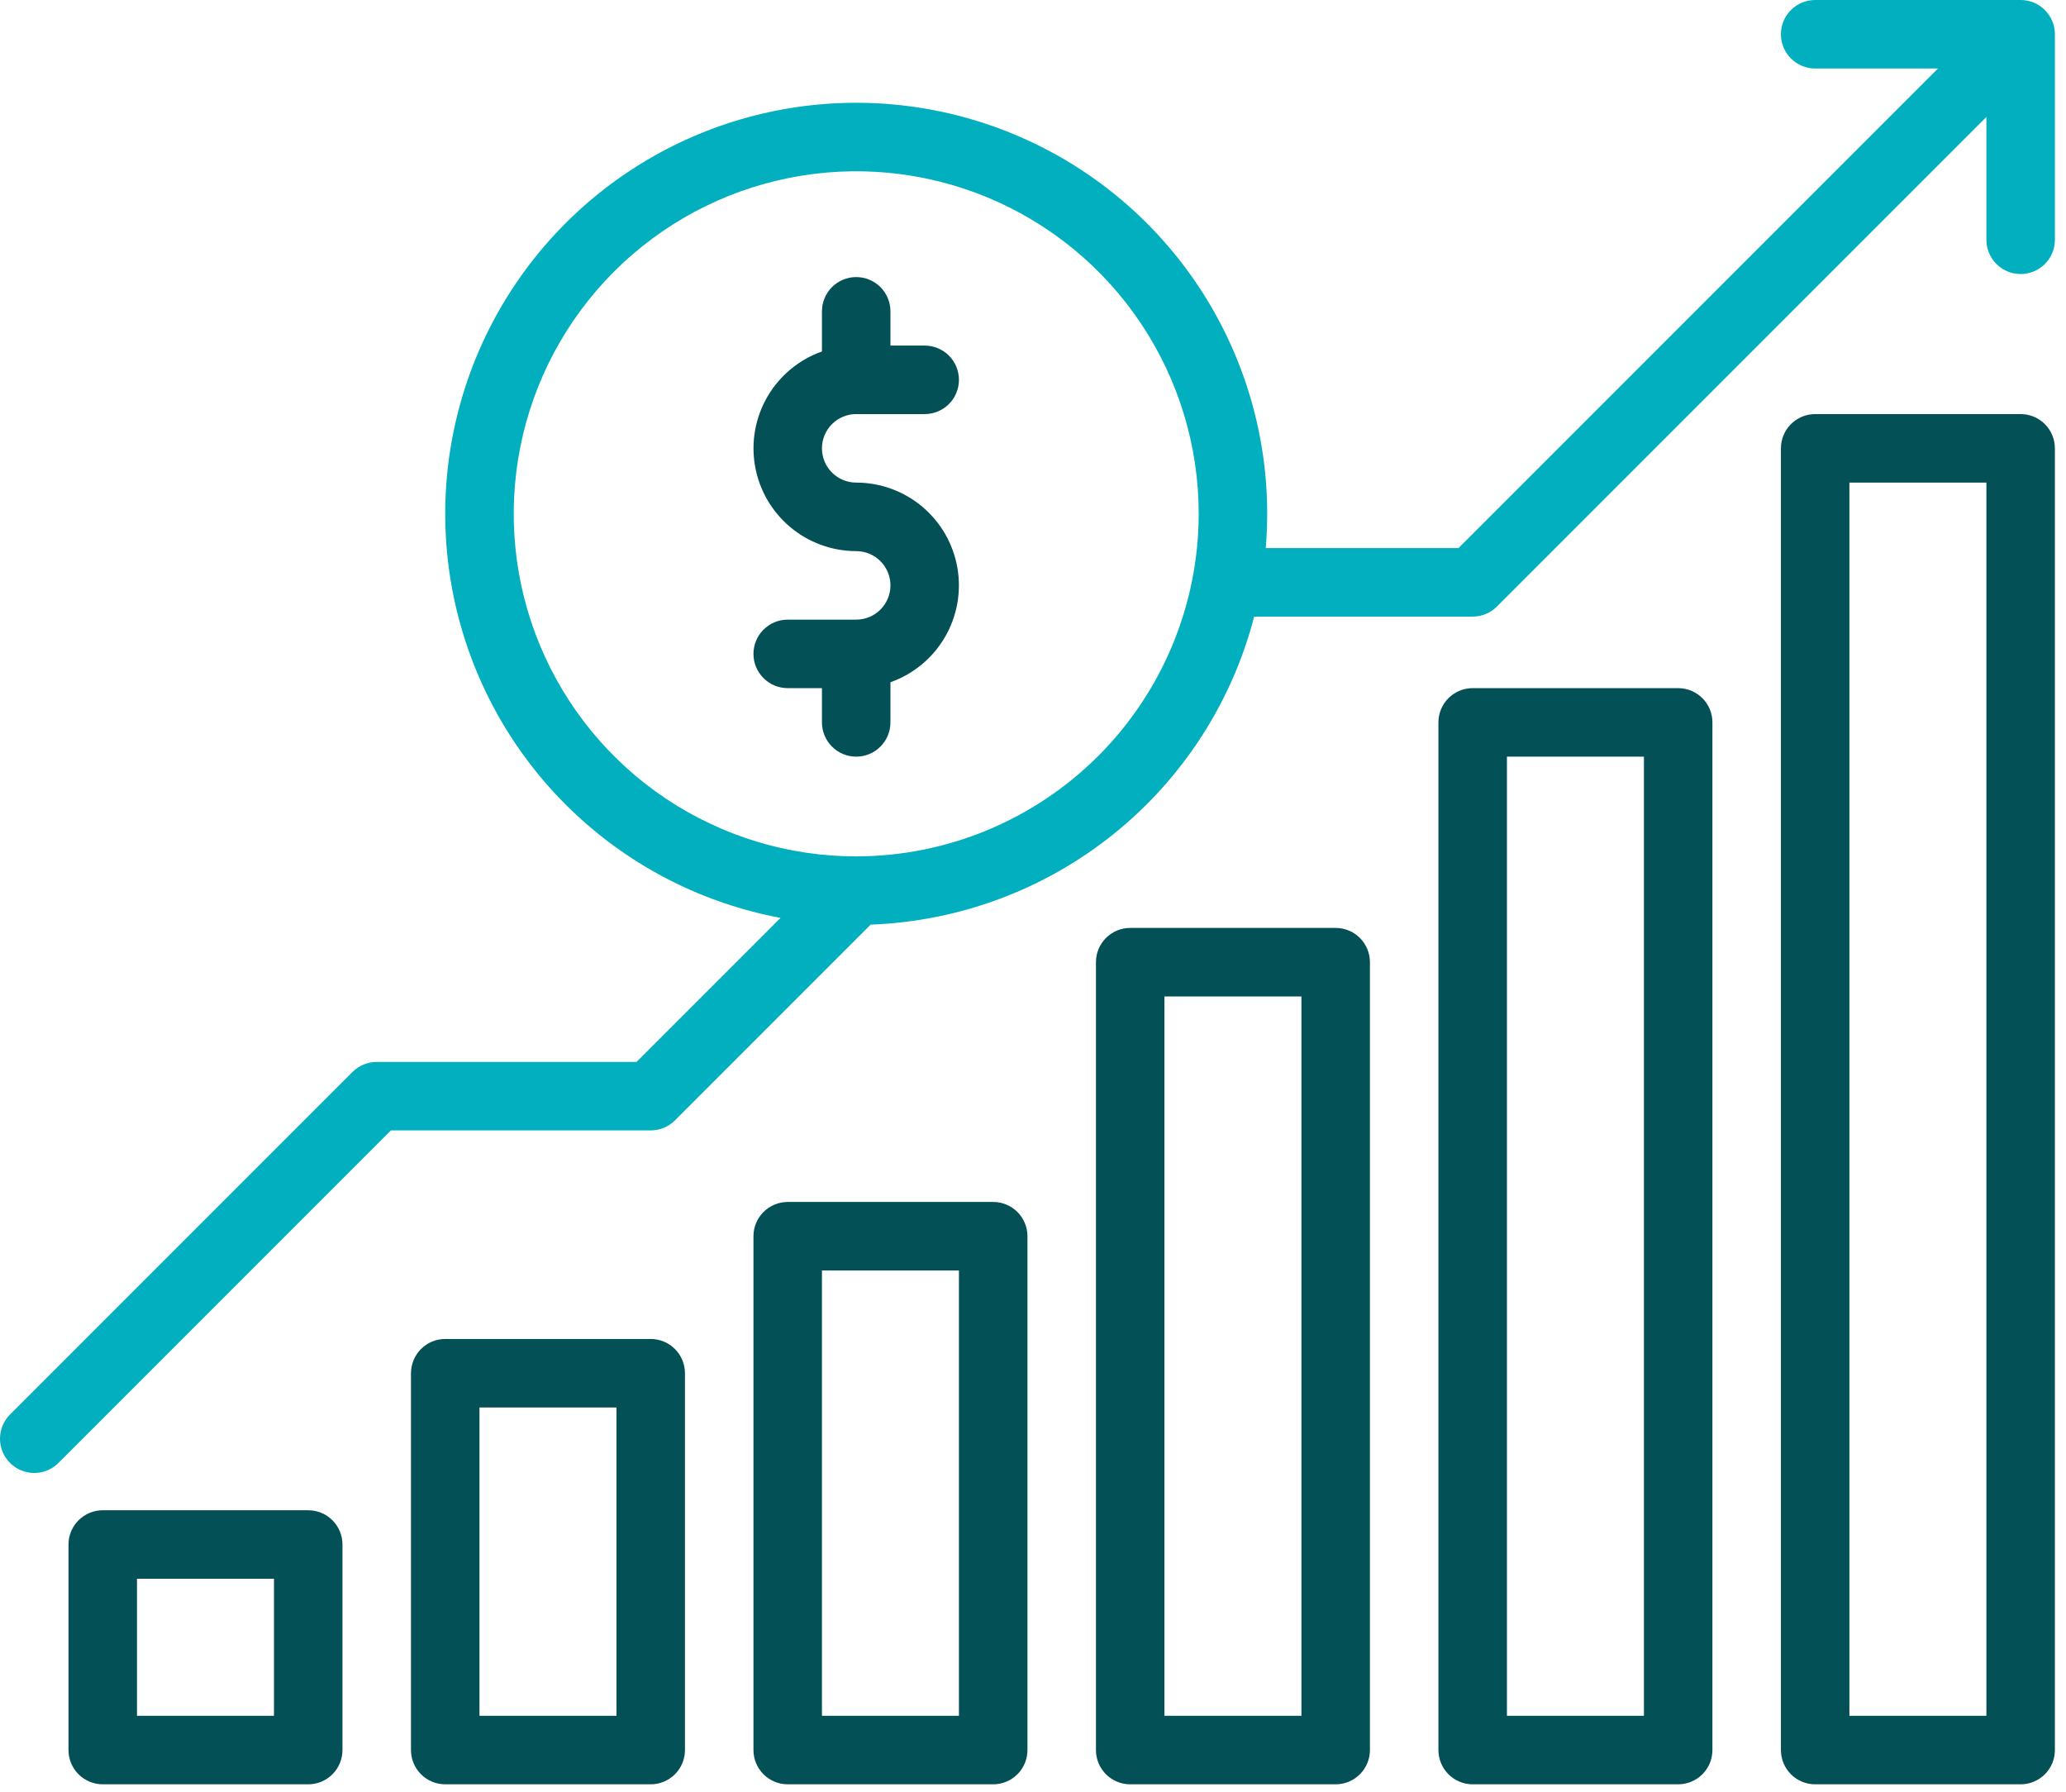
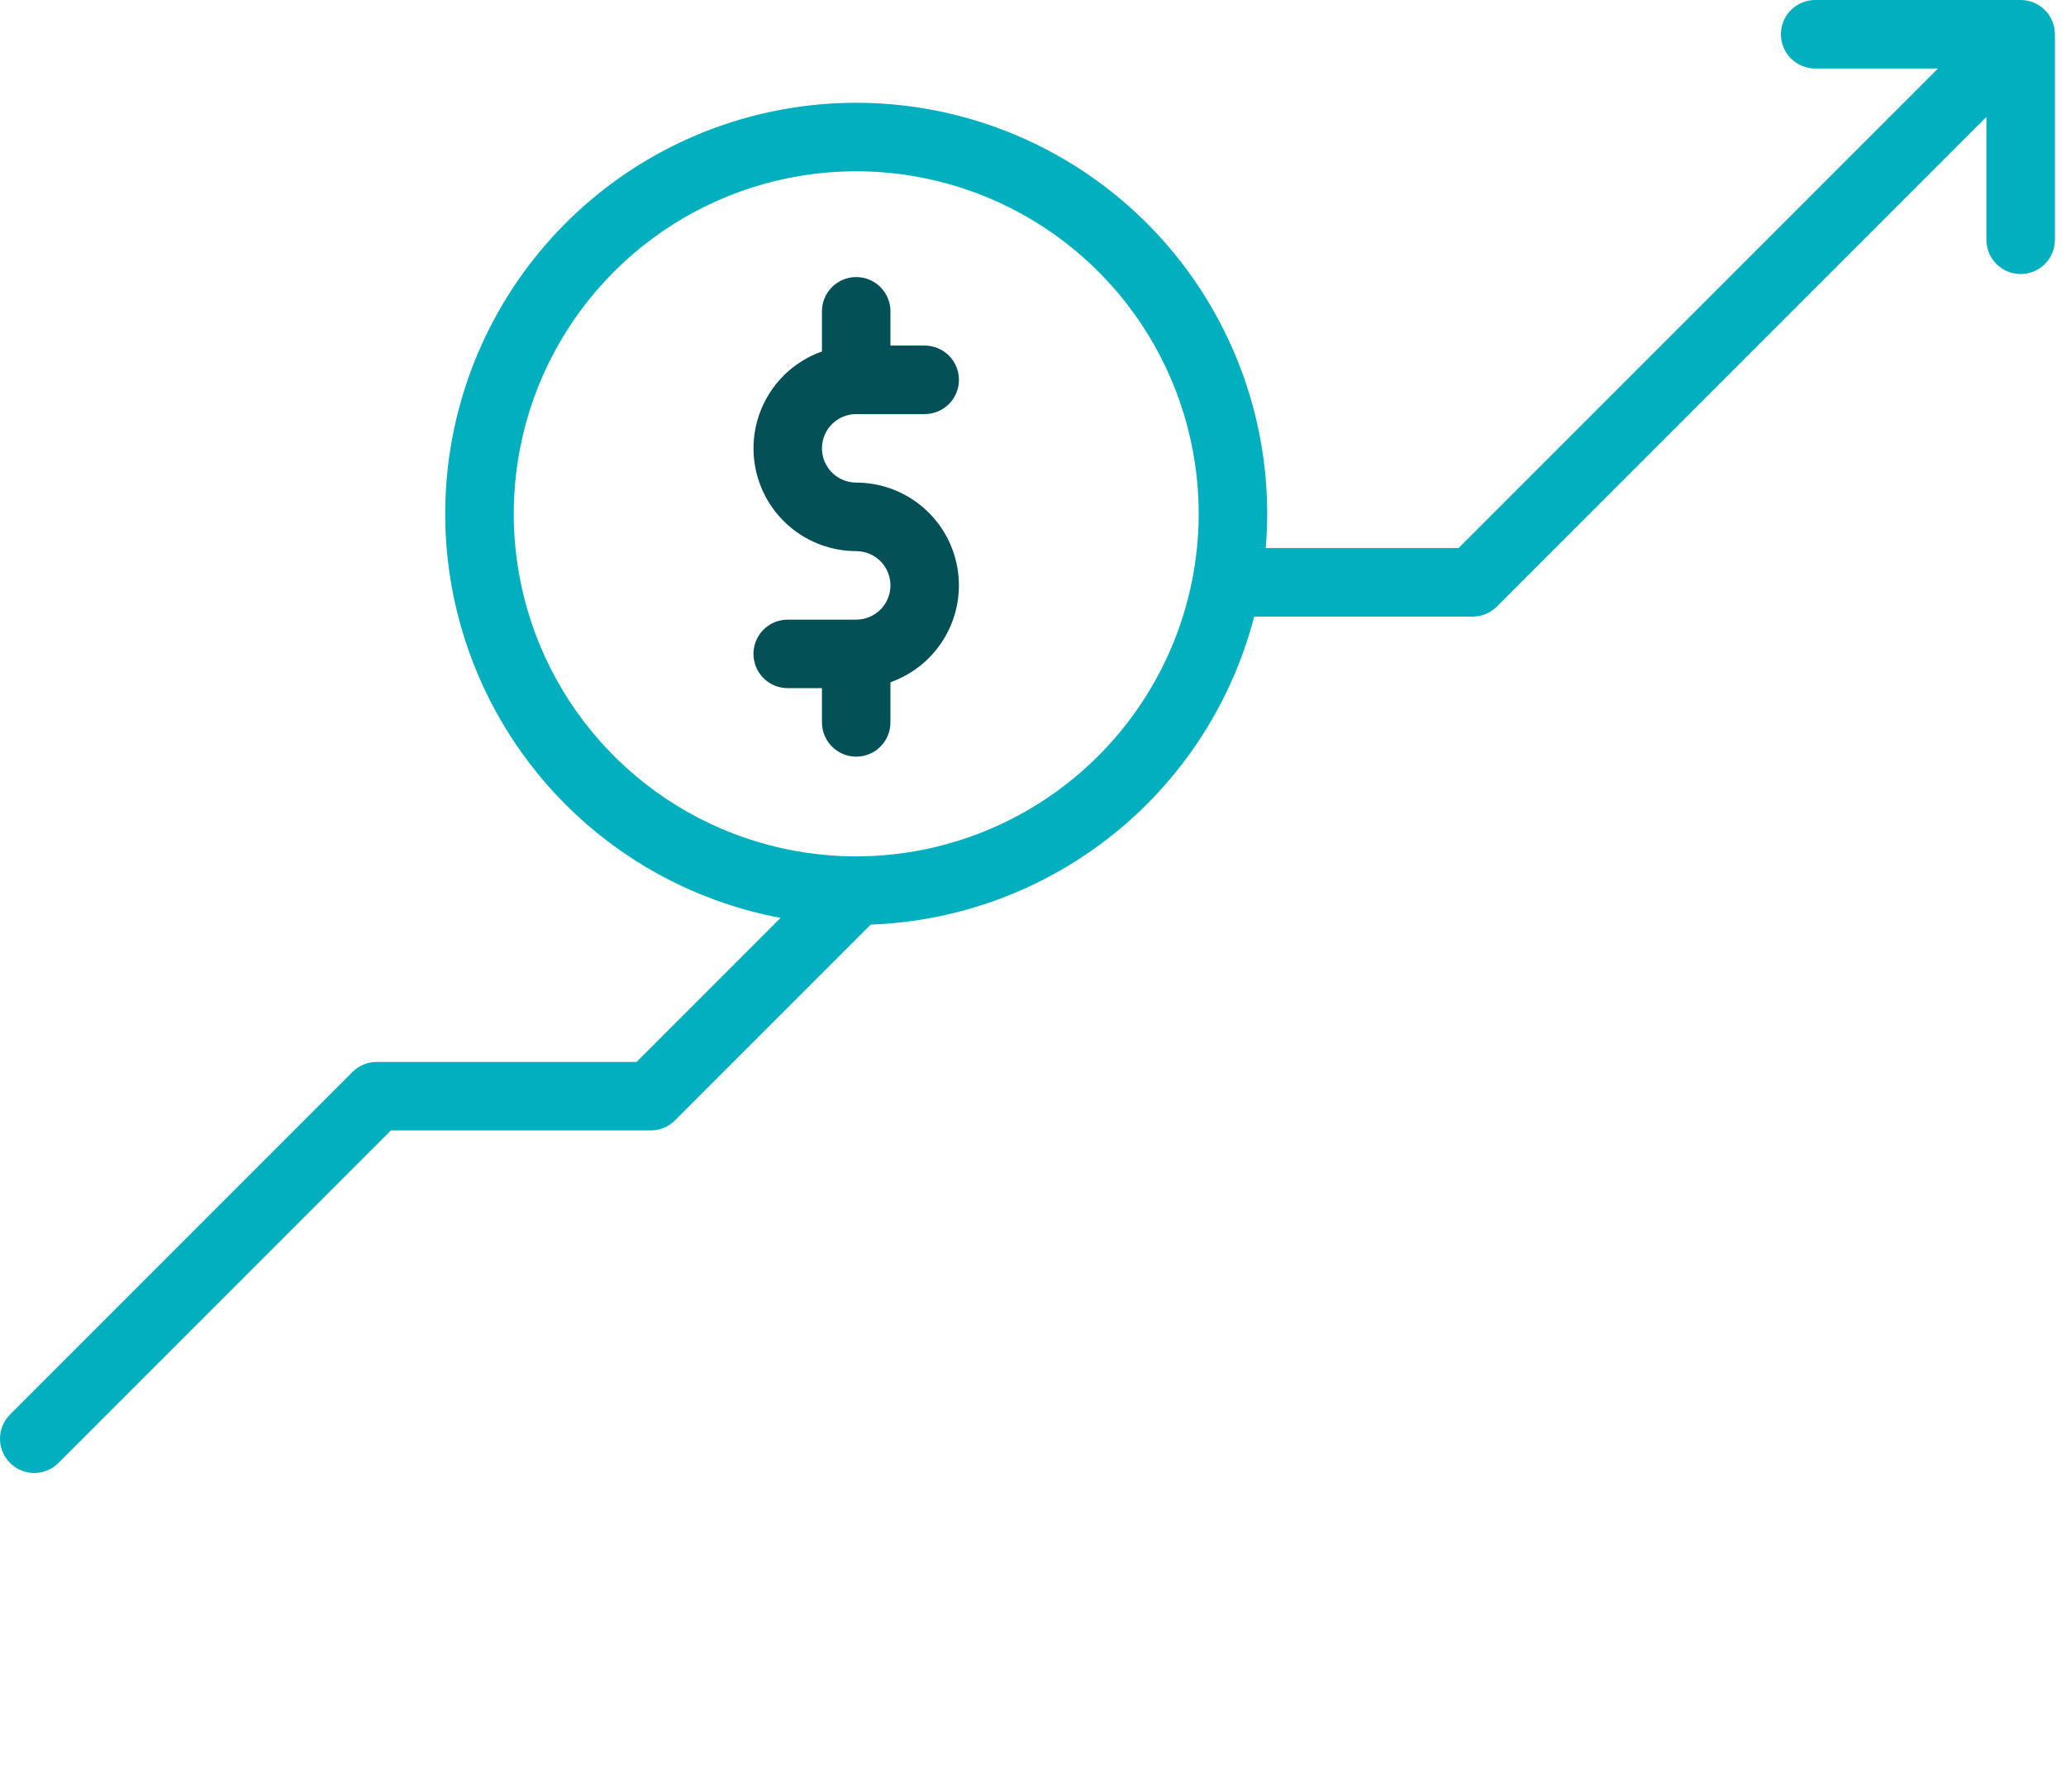
<svg xmlns="http://www.w3.org/2000/svg" width="98" height="85" viewBox="0 0 98 85" fill="none">
  <g id="Frame" clip-path="url(#clip0_699_3488)">
-     <path id="Vector" d="M95.849 19.638H86.102C85.671 19.638 85.257 19.809 84.953 20.114C84.648 20.419 84.477 20.832 84.477 21.263V82.996C84.477 83.427 84.648 83.84 84.953 84.145C85.257 84.449 85.671 84.621 86.102 84.621H95.849C96.28 84.621 96.693 84.449 96.998 84.145C97.302 83.84 97.473 83.427 97.473 82.996V21.263C97.473 20.832 97.302 20.419 96.998 20.114C96.693 19.809 96.28 19.638 95.849 19.638ZM94.224 81.371H87.726V22.887H94.224V81.371ZM79.603 84.621C80.034 84.621 80.447 84.449 80.752 84.145C81.057 83.84 81.228 83.427 81.228 82.996V34.259C81.228 33.828 81.057 33.415 80.752 33.111C80.447 32.806 80.034 32.635 79.603 32.635H69.856C69.425 32.635 69.012 32.806 68.707 33.111C68.403 33.415 68.231 33.828 68.231 34.259V82.996C68.231 83.427 68.403 83.84 68.707 84.145C69.012 84.449 69.425 84.621 69.856 84.621H79.603ZM71.481 35.884H77.979V81.371H71.481V35.884ZM63.358 84.621C63.789 84.621 64.202 84.449 64.506 84.145C64.811 83.84 64.982 83.427 64.982 82.996V45.631C64.982 45.2 64.811 44.787 64.506 44.482C64.202 44.178 63.789 44.007 63.358 44.007H53.61C53.179 44.007 52.766 44.178 52.462 44.482C52.157 44.787 51.986 45.2 51.986 45.631V82.996C51.986 83.427 52.157 83.84 52.462 84.145C52.766 84.449 53.179 84.621 53.61 84.621H63.358ZM55.235 47.256H61.733V81.371H55.235V47.256ZM47.112 84.621C47.543 84.621 47.956 84.449 48.261 84.145C48.566 83.84 48.737 83.427 48.737 82.996V58.628C48.737 58.197 48.566 57.783 48.261 57.479C47.956 57.174 47.543 57.003 47.112 57.003H37.365C36.934 57.003 36.521 57.174 36.216 57.479C35.911 57.783 35.74 58.197 35.74 58.628V82.996C35.74 83.427 35.911 83.84 36.216 84.145C36.521 84.449 36.934 84.621 37.365 84.621H47.112ZM38.989 60.252H45.487V81.371H38.989V60.252ZM30.866 84.621C31.297 84.621 31.711 84.449 32.015 84.145C32.32 83.84 32.491 83.427 32.491 82.996V65.126C32.491 64.695 32.32 64.282 32.015 63.977C31.711 63.672 31.297 63.501 30.866 63.501H21.119C20.688 63.501 20.275 63.672 19.97 63.977C19.666 64.282 19.495 64.695 19.495 65.126V82.996C19.495 83.427 19.666 83.84 19.97 84.145C20.275 84.449 20.688 84.621 21.119 84.621H30.866ZM22.744 66.75H29.242V81.371H22.744V66.75ZM14.621 84.621C15.052 84.621 15.465 84.449 15.77 84.145C16.074 83.84 16.245 83.427 16.245 82.996V73.249C16.245 72.818 16.074 72.404 15.77 72.1C15.465 71.795 15.052 71.624 14.621 71.624H4.874C4.443 71.624 4.03 71.795 3.725 72.1C3.42 72.404 3.249 72.818 3.249 73.249V82.996C3.249 83.427 3.42 83.84 3.725 84.145C4.03 84.449 4.443 84.621 4.874 84.621H14.621ZM6.498 74.873H12.996V81.371H6.498V74.873Z" fill="#045057" />
    <path id="line" d="M43.863 19.638H40.614C40.183 19.638 39.77 19.809 39.465 20.114C39.16 20.419 38.989 20.832 38.989 21.263C38.989 21.694 39.16 22.107 39.465 22.412C39.77 22.716 40.183 22.887 40.614 22.887C41.763 22.888 42.875 23.294 43.754 24.035C44.633 24.776 45.221 25.804 45.415 26.937C45.61 28.07 45.398 29.235 44.816 30.226C44.235 31.218 43.322 31.972 42.238 32.355V34.259C42.238 34.69 42.067 35.103 41.763 35.408C41.458 35.713 41.045 35.884 40.614 35.884C40.183 35.884 39.77 35.713 39.465 35.408C39.16 35.103 38.989 34.69 38.989 34.259V32.635H37.365C36.934 32.635 36.521 32.464 36.216 32.159C35.911 31.854 35.74 31.441 35.74 31.01C35.74 30.579 35.911 30.166 36.216 29.861C36.521 29.557 36.934 29.386 37.365 29.386H40.614C41.045 29.386 41.458 29.214 41.763 28.91C42.067 28.605 42.238 28.192 42.238 27.761C42.238 27.33 42.067 26.917 41.763 26.612C41.458 26.308 41.045 26.137 40.614 26.137C39.465 26.136 38.352 25.729 37.474 24.988C36.595 24.247 36.007 23.22 35.812 22.087C35.618 20.954 35.83 19.789 36.411 18.798C36.993 17.806 37.906 17.052 38.989 16.669V14.765C38.989 14.334 39.16 13.921 39.465 13.616C39.77 13.311 40.183 13.14 40.614 13.14C41.045 13.14 41.458 13.311 41.763 13.616C42.067 13.921 42.238 14.334 42.238 14.765V16.389H43.863C44.294 16.389 44.707 16.56 45.012 16.865C45.316 17.17 45.487 17.583 45.487 18.014C45.487 18.445 45.316 18.858 45.012 19.162C44.707 19.467 44.294 19.638 43.863 19.638Z" fill="#045057" />
    <path id="dollar" d="M95.849 0H86.102C85.671 0 85.258 0.171 84.953 0.476C84.648 0.78 84.477 1.194 84.477 1.625C84.477 2.055 84.648 2.469 84.953 2.773C85.258 3.078 85.671 3.249 86.102 3.249H91.927L69.183 25.993H60.041C60.086 25.453 60.108 24.911 60.109 24.368C60.109 20.666 59.054 17.041 57.069 13.916C55.084 10.791 52.25 8.296 48.899 6.723C45.548 5.149 41.819 4.563 38.146 5.031C34.474 5.5 31.011 7.004 28.163 9.369C25.314 11.733 23.198 14.86 22.061 18.383C20.924 21.907 20.814 25.681 21.744 29.264C22.674 32.848 24.604 36.092 27.31 38.619C30.016 41.145 33.386 42.849 37.024 43.531L30.194 50.361H17.87C17.657 50.361 17.446 50.403 17.248 50.485C17.051 50.567 16.872 50.686 16.721 50.837L0.476 67.083C0.171 67.387 0 67.801 0 68.231C0 68.662 0.171 69.076 0.476 69.38C0.781 69.685 1.194 69.856 1.625 69.856C2.055 69.856 2.469 69.685 2.773 69.38L18.543 53.61H30.867C31.08 53.61 31.291 53.568 31.488 53.487C31.686 53.405 31.865 53.285 32.015 53.135L41.3 43.85C45.501 43.696 49.539 42.192 52.817 39.56C56.094 36.929 58.435 33.31 59.492 29.242H69.856C70.069 29.242 70.281 29.2 70.478 29.118C70.675 29.037 70.854 28.917 71.005 28.766L94.224 5.547V11.372C94.224 11.803 94.396 12.216 94.7 12.521C95.005 12.825 95.418 12.996 95.849 12.996C96.28 12.996 96.693 12.825 96.998 12.521C97.302 12.216 97.474 11.803 97.474 11.372V1.625C97.474 1.194 97.302 0.78 96.998 0.476C96.693 0.171 96.28 0 95.849 0ZM40.614 40.614C37.401 40.614 34.26 39.661 31.588 37.876C28.917 36.091 26.835 33.554 25.605 30.585C24.375 27.617 24.054 24.35 24.681 21.199C25.307 18.048 26.855 15.153 29.127 12.881C31.399 10.609 34.293 9.062 37.445 8.435C40.596 7.808 43.862 8.13 46.831 9.359C49.799 10.589 52.337 12.671 54.122 15.343C55.907 18.014 56.86 21.155 56.86 24.368C56.855 28.675 55.142 32.805 52.096 35.85C49.05 38.896 44.921 40.609 40.614 40.614Z" fill="#02AFBF" />
  </g>
  <defs>
    <clipPath id="clip0_699_3488">
      <rect width="98" height="85" fill="white" />
    </clipPath>
  </defs>
</svg>